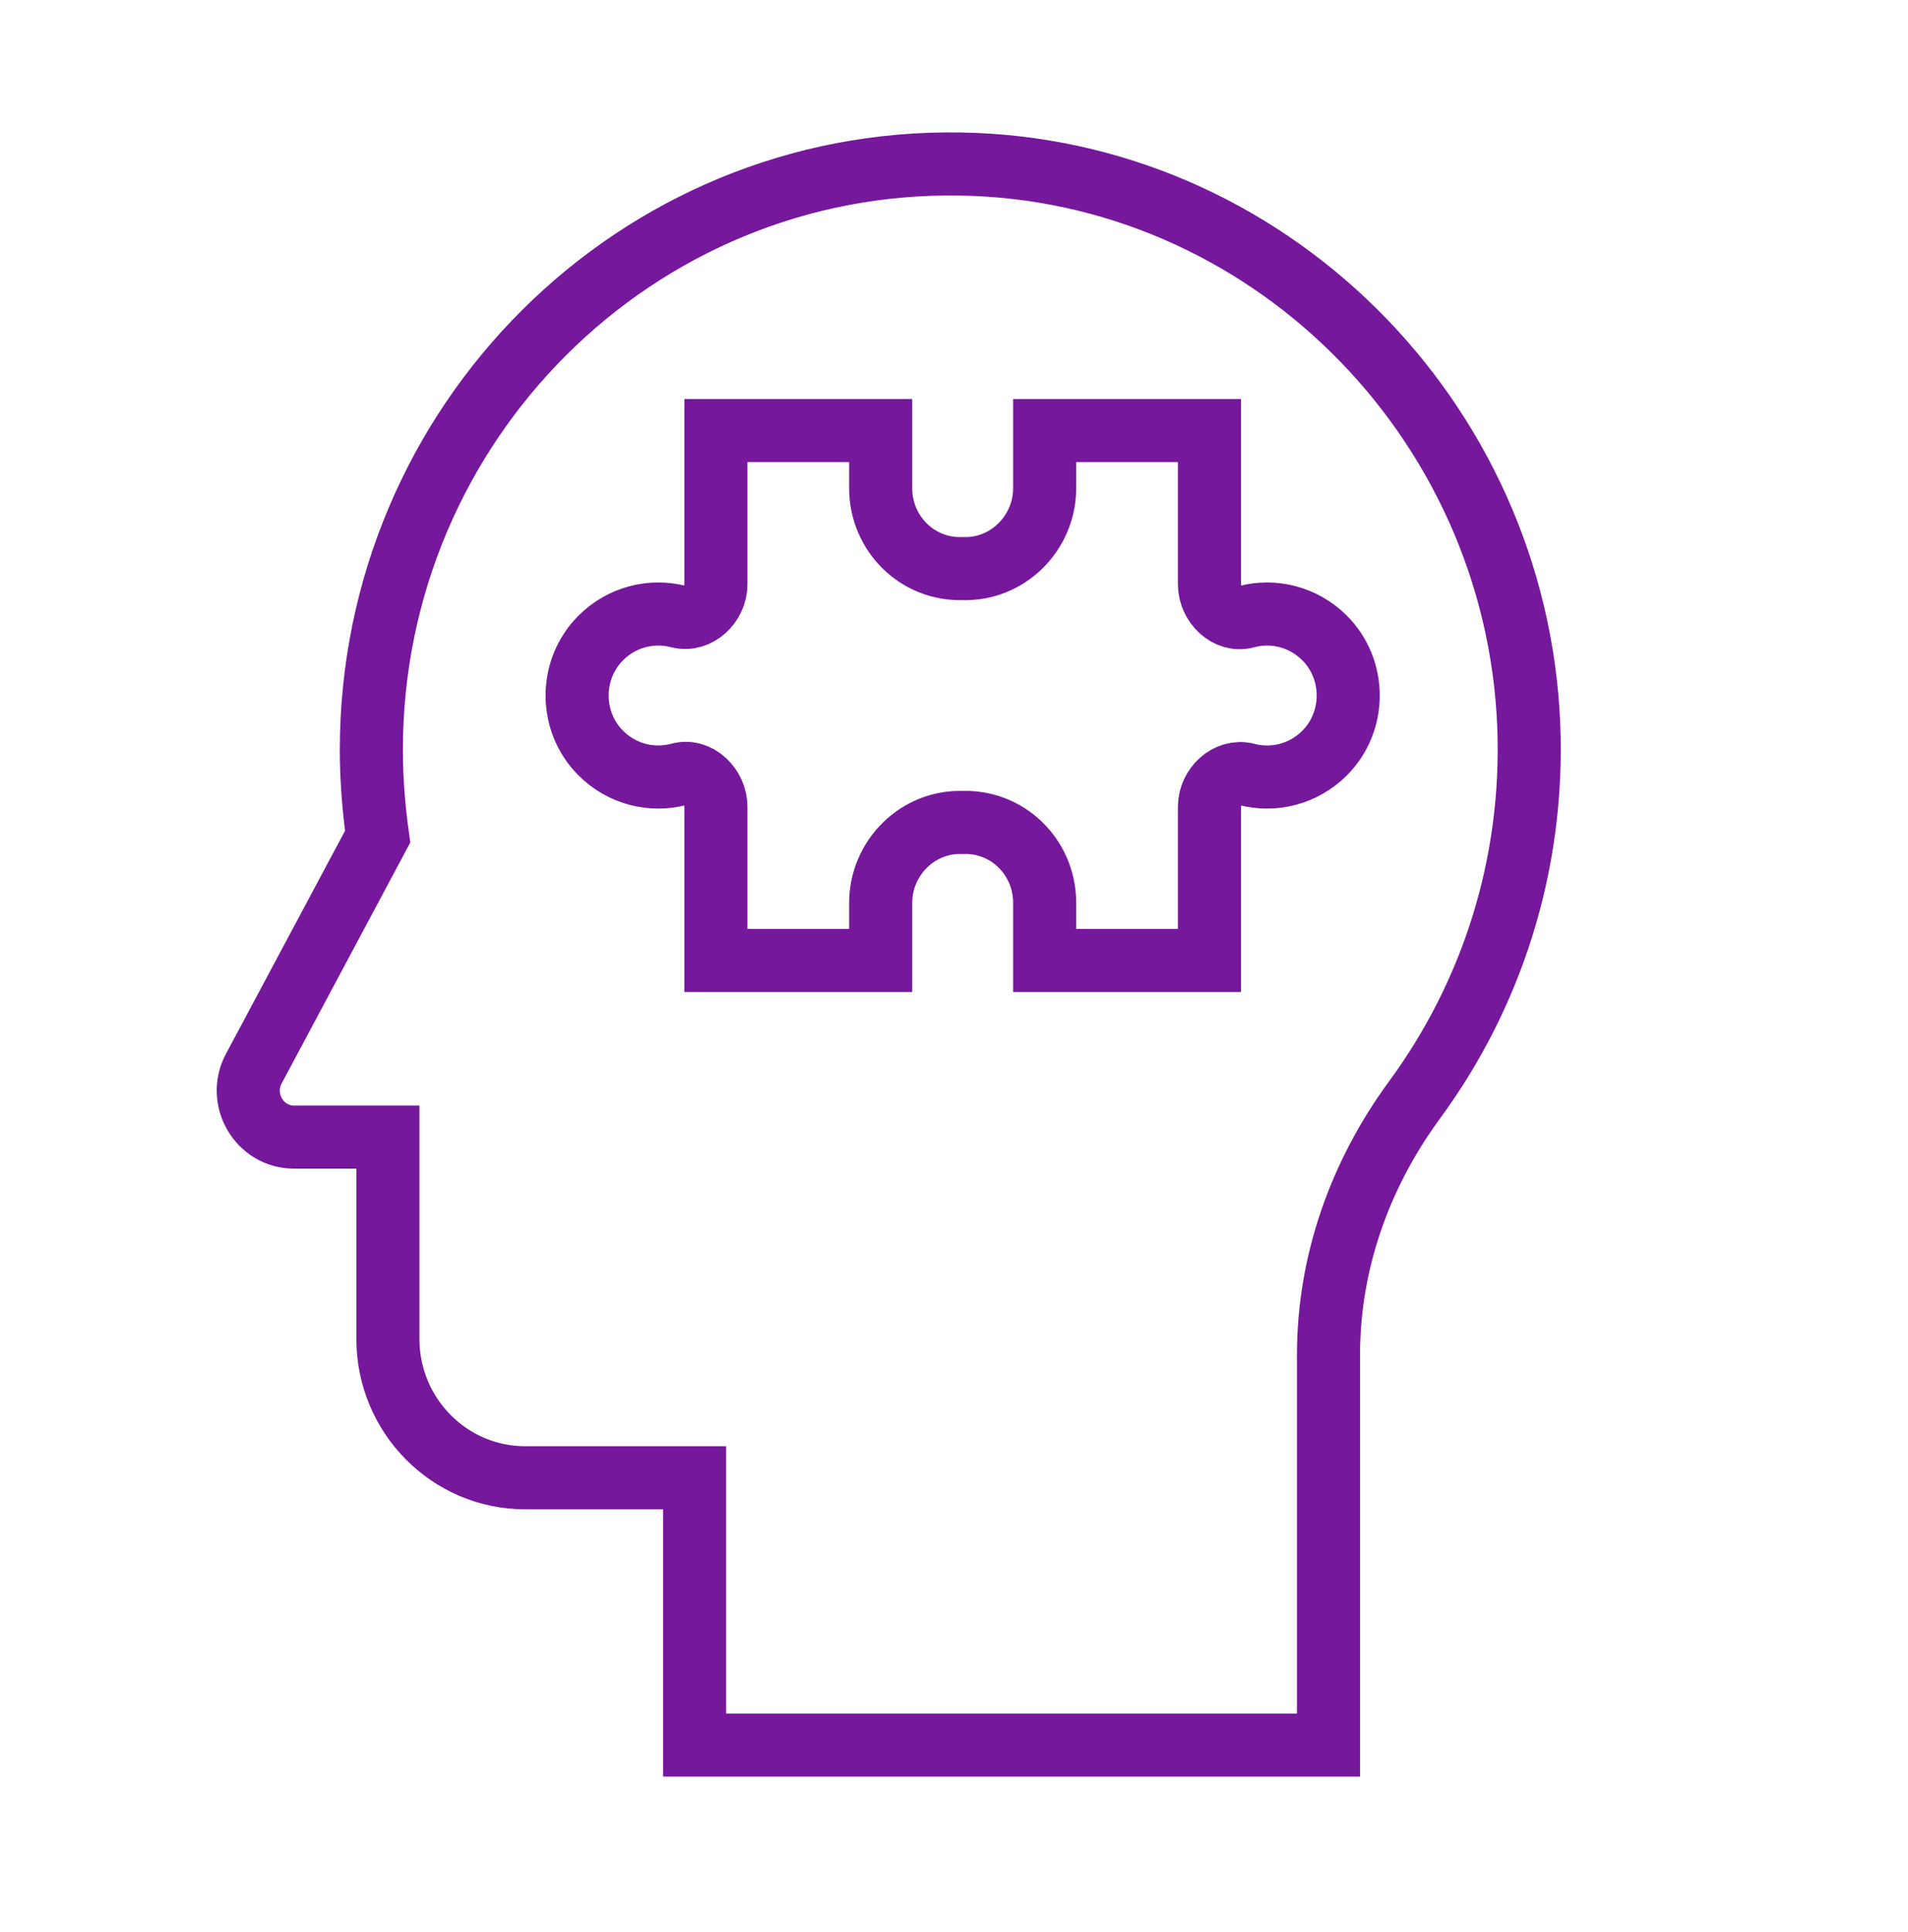
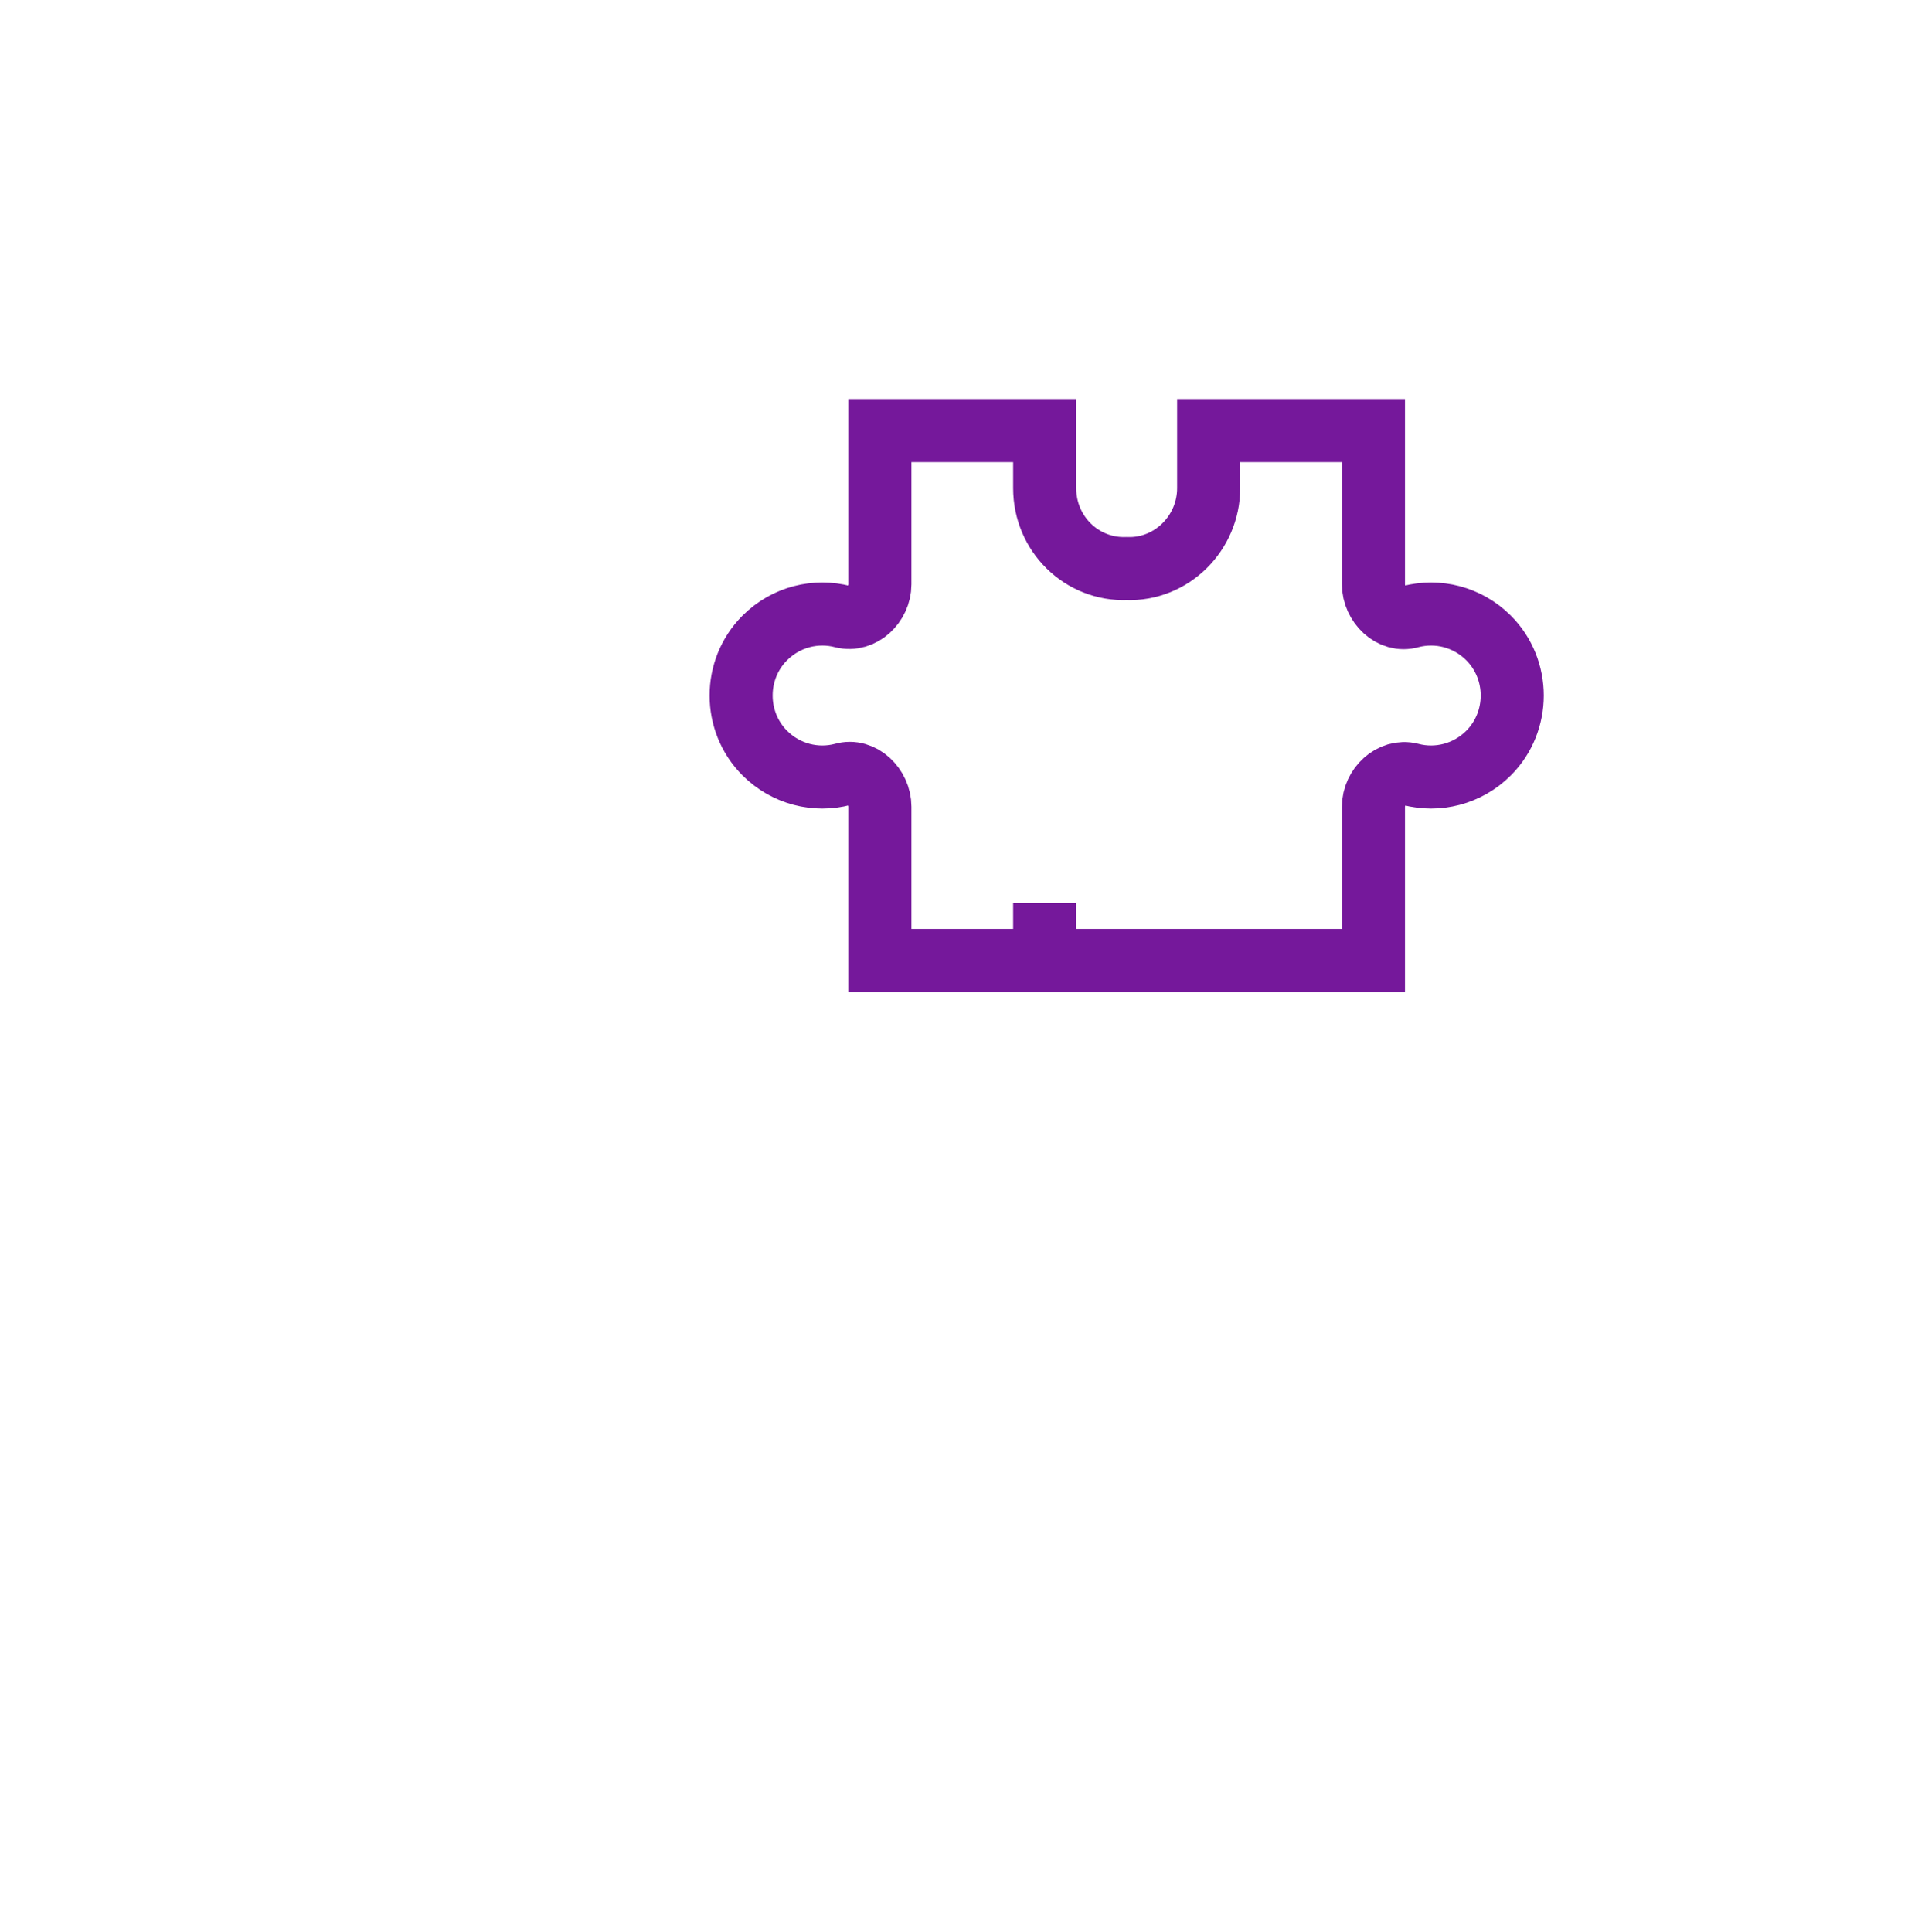
<svg xmlns="http://www.w3.org/2000/svg" id="Layer_1" viewBox="0 0 24.2 24.5">
  <defs>
    <style> .st0 { fill: none; stroke: #75189b; stroke-linecap: round; stroke-miterlimit: 10; stroke-width: .8px; } </style>
  </defs>
-   <path class="st0" d="M19.39,9.2c-.16-3.91-3.34-7.06-7.21-7.12-4.11-.07-7.47,3.29-7.47,7.43,0,.37.03.74.08,1.1l-1.57,2.94c-.21.39.07.87.51.87h1.19v2.56c0,.97.78,1.76,1.74,1.76h2.15v3.39h8.04v-4.95c0-1.17.4-2.29,1.09-3.23.97-1.32,1.52-2.97,1.45-4.75h0Z" />
-   <path class="st0" d="M15.34,12.18h-2.09v-.73c0-.58-.47-1.04-1.04-1.02-.57-.02-1.04.45-1.04,1.02v.73h-2.09v-1.95c0-.25-.23-.48-.47-.41-.34.09-.72,0-.99-.27-.4-.4-.4-1.06,0-1.46.27-.27.65-.36.99-.27.24.06.47-.16.47-.41v-1.95h2.09v.73c0,.58.47,1.04,1.04,1.02.57.02,1.04-.45,1.04-1.02v-.73h2.09v1.95c0,.25.23.48.47.41.34-.09.72,0,.99.27.4.4.4,1.06,0,1.46-.27.27-.65.36-.99.27-.24-.06-.47.16-.47.41v1.95Z" />
+   <path class="st0" d="M15.34,12.18h-2.09v-.73v.73h-2.09v-1.95c0-.25-.23-.48-.47-.41-.34.09-.72,0-.99-.27-.4-.4-.4-1.06,0-1.46.27-.27.65-.36.99-.27.24.06.47-.16.47-.41v-1.95h2.09v.73c0,.58.47,1.04,1.04,1.02.57.02,1.04-.45,1.04-1.02v-.73h2.09v1.95c0,.25.23.48.47.41.34-.09.72,0,.99.27.4.4.4,1.06,0,1.46-.27.27-.65.36-.99.27-.24-.06-.47.16-.47.41v1.95Z" />
</svg>